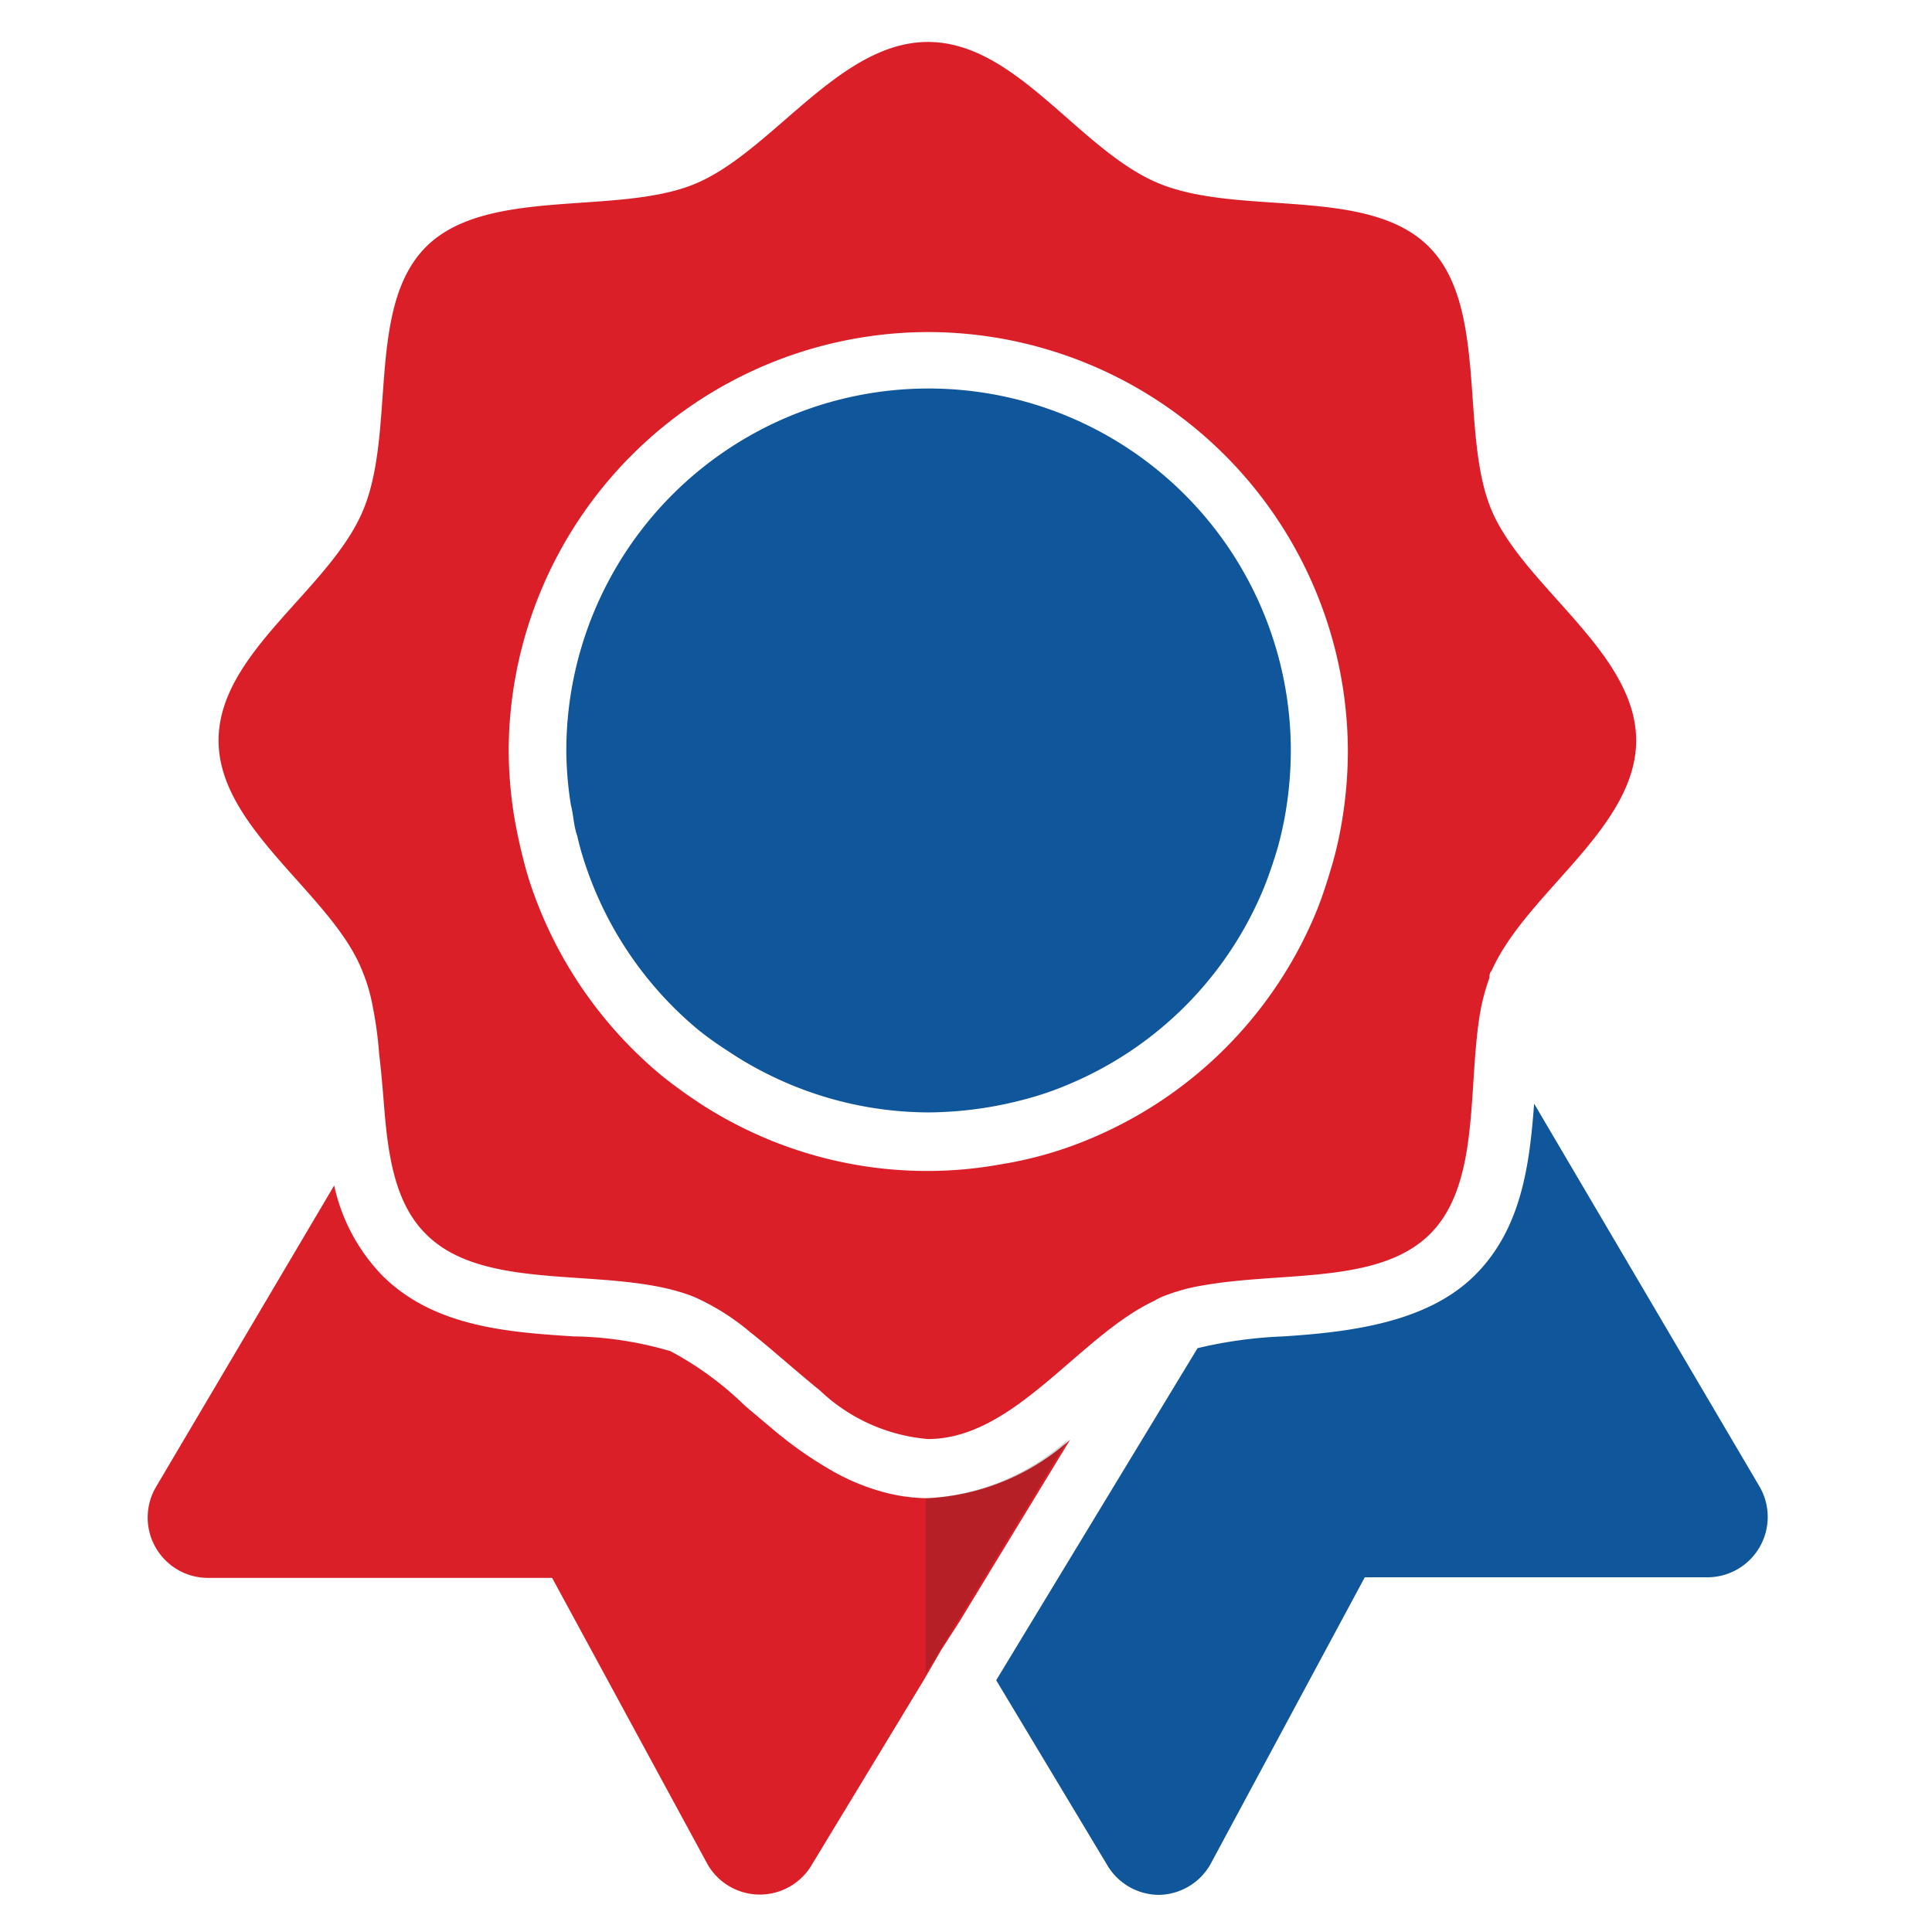
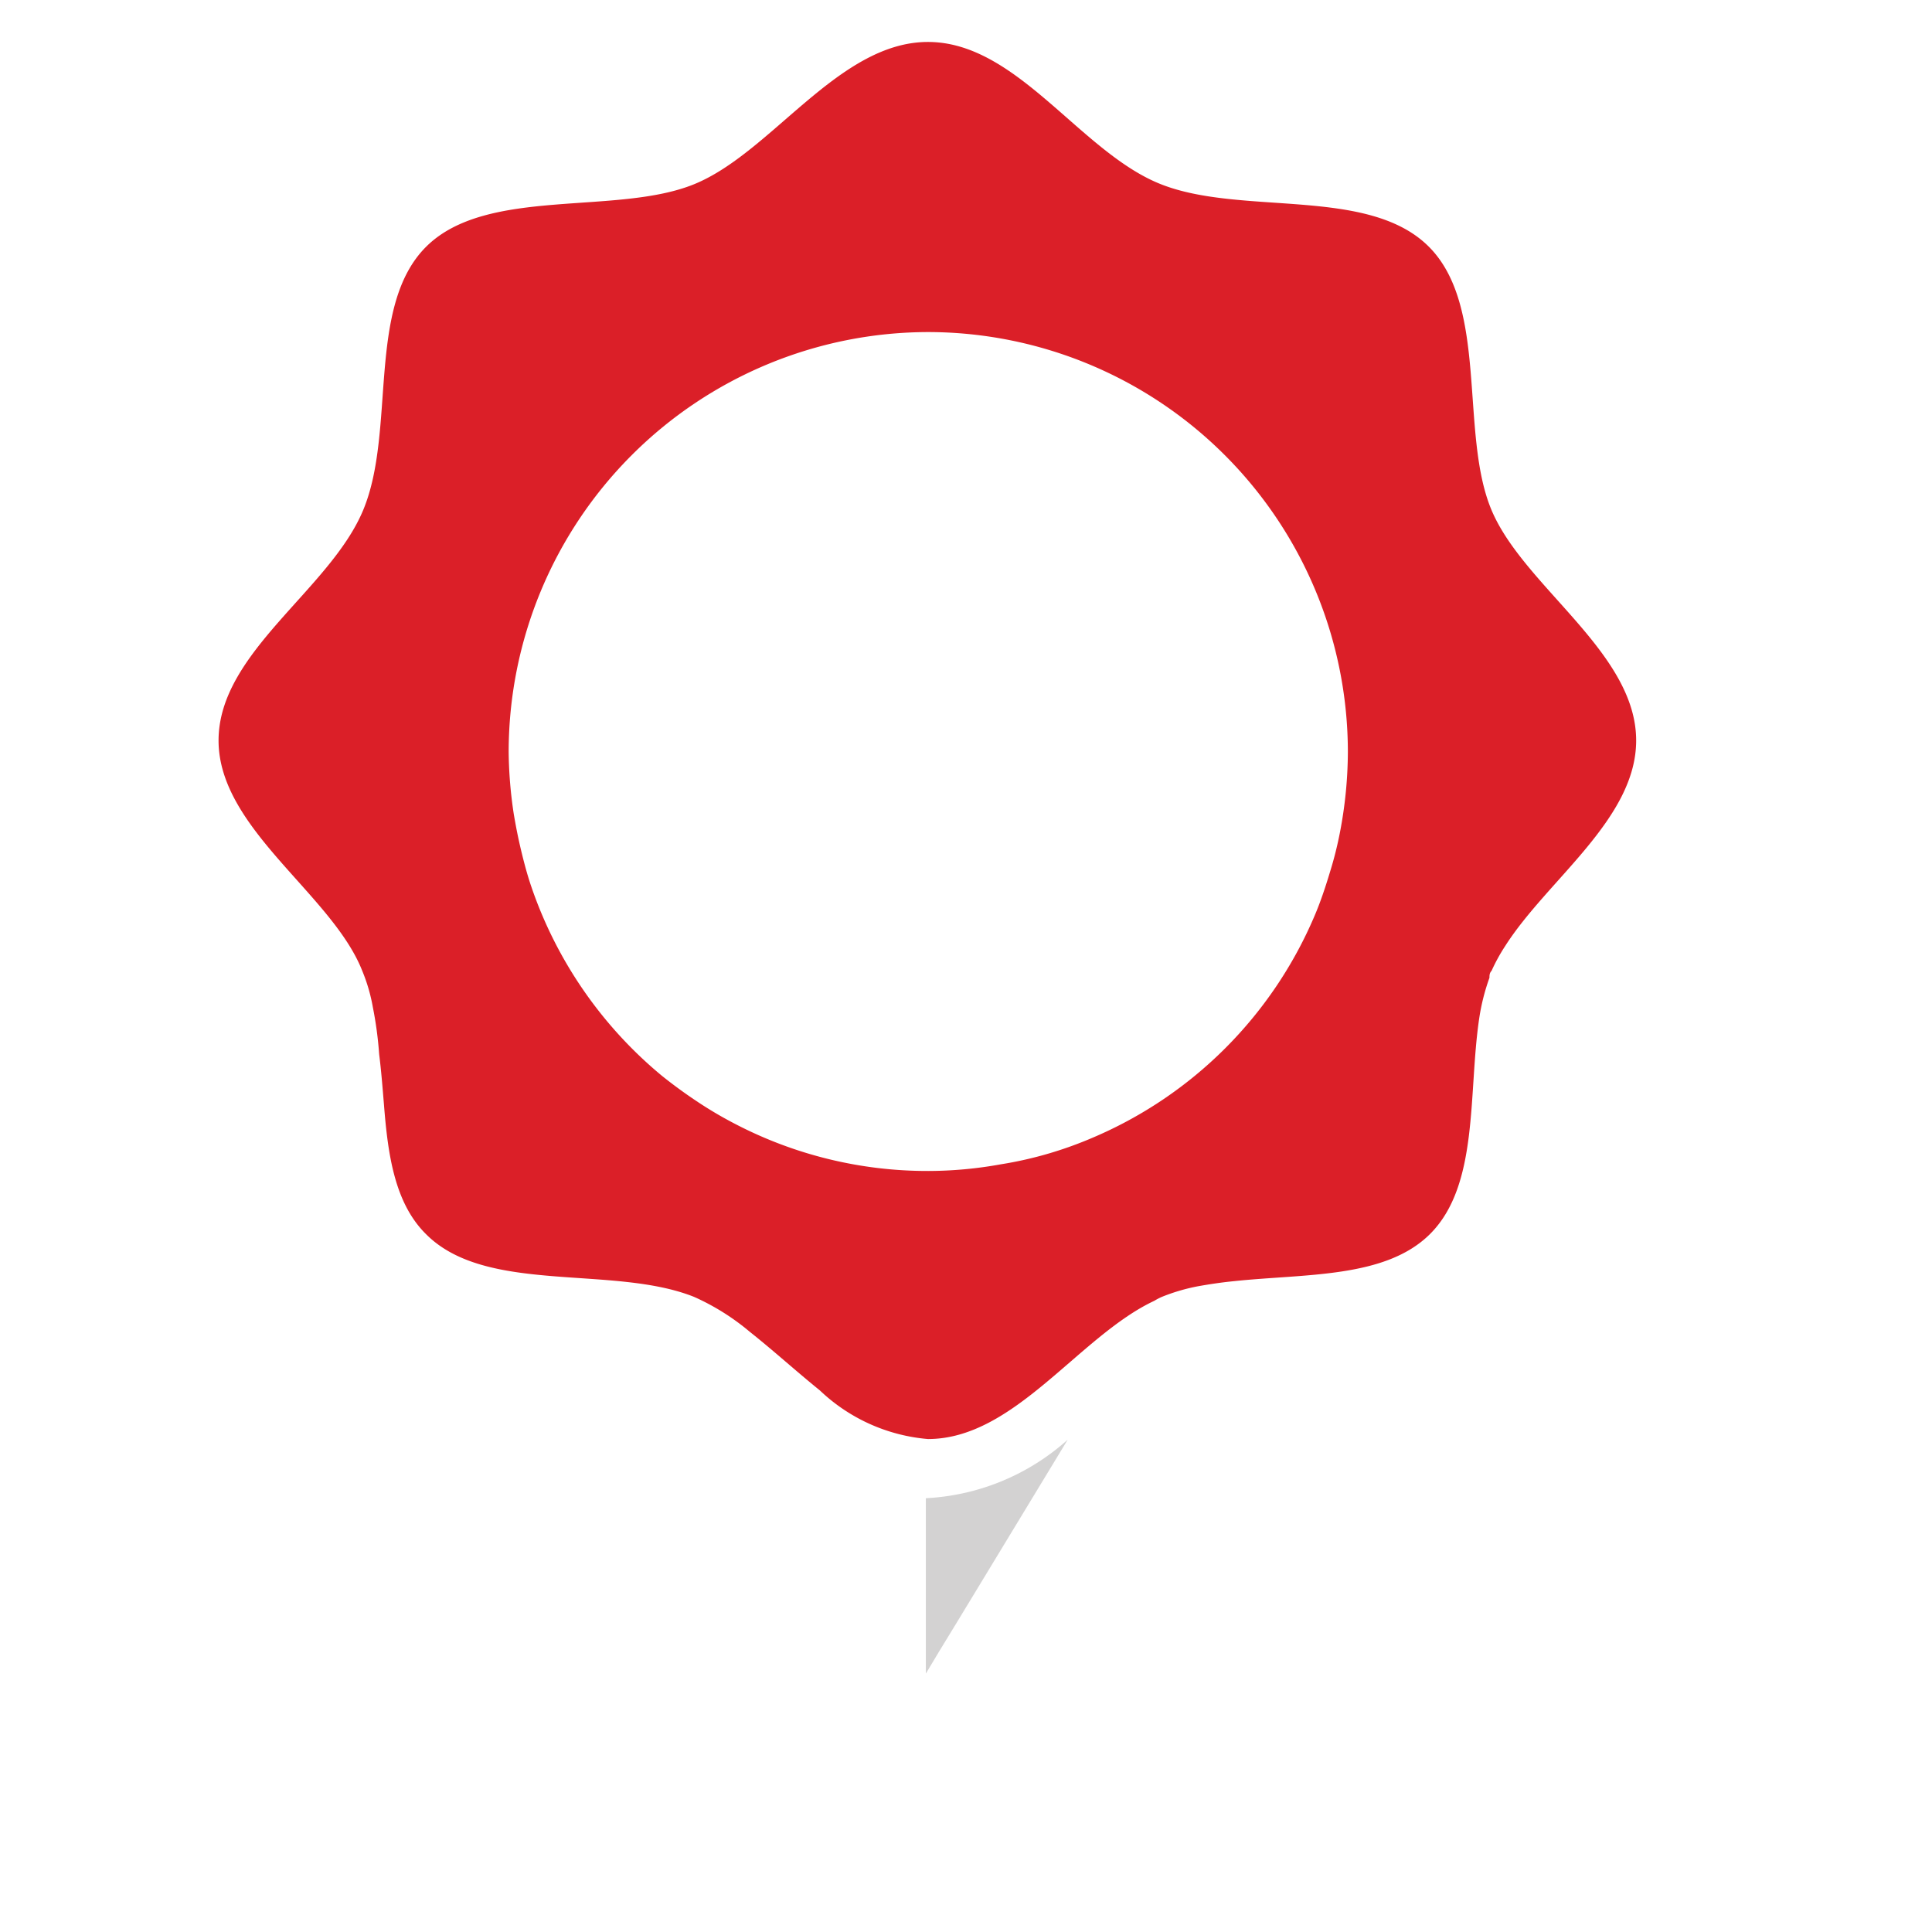
<svg xmlns="http://www.w3.org/2000/svg" id="Layer_1" data-name="Layer 1" viewBox="0 0 64 64">
  <defs>
    <style>.cls-1{fill:#0f569b;}.cls-2{fill:#db1f28;}.cls-3{fill:#231f20;opacity:0.2;}</style>
  </defs>
  <title>logArtboard 1 copy</title>
-   <path class="cls-1" d="M42.51,44.27a14.64,14.64,0,0,0-2.84.39L33,55.66l3.67,6.11a2,2,0,0,0,1.71,1h0a2,2,0,0,0,1.71-1l5.12-9.52,11.35,0h0a2,2,0,0,0,1.73-1,2,2,0,0,0,0-2L50.82,36.56c-.15,2-.41,4.17-2,5.72S44.67,44.13,42.51,44.27Z" />
-   <path class="cls-2" d="M31.77,53.74l3.68-6.05a7.65,7.65,0,0,1-4.71,1.94,5.73,5.73,0,0,1-1.57-.23,7.16,7.16,0,0,1-1.54-.64,13.13,13.13,0,0,1-2-1.39l-.95-.8a10.71,10.71,0,0,0-2.47-1.81A11.82,11.82,0,0,0,19,44.27c-2.16-.14-4.61-.31-6.32-2a6.17,6.17,0,0,1-1.61-3l-5.91,10a2,2,0,0,0,0,2,2,2,0,0,0,1.73,1H18.29l5.15,9.49a2,2,0,0,0,1.7,1h.05a2,2,0,0,0,1.71-1l3.71-6.12.58-1Z" />
  <path class="cls-2" d="M12.72,36.6c.13,1.67.36,3.27,1.4,4.29,2,2,6.19,1,8.87,2.07h0a7.76,7.76,0,0,1,1.85,1.16c.77.61,1.54,1.31,2.32,1.94a5.91,5.91,0,0,0,3.58,1.61c2.87,0,5-3.41,7.5-4.58a2,2,0,0,1,.25-.13,6.32,6.32,0,0,1,1.19-.35c.39-.07.79-.13,1.2-.17,2.36-.25,5-.09,6.48-1.55C49,39.27,48.63,36.23,49,33.74a7,7,0,0,1,.34-1.35c0-.07,0-.16.07-.23a6,6,0,0,1,.45-.82c1.4-2.2,4.34-4.21,4.34-6.81,0-2.92-3.72-5.09-4.79-7.63s-.08-6.75-2.09-8.74-6.2-1-8.87-2.06S33.7,1.39,30.74,1.39,25.57,5.05,23,6.1s-6.86.08-8.87,2.06-1,6.1-2.1,8.74-4.79,4.71-4.79,7.63S11,29.62,12,32.16a5.75,5.75,0,0,1,.35,1.2,12.5,12.5,0,0,1,.21,1.56C12.63,35.48,12.67,36,12.72,36.6ZM30.75,11a13.92,13.92,0,0,1,13.9,13.9,14.27,14.27,0,0,1-.26,2.66,12.11,12.11,0,0,1-.34,1.35c-.15.5-.32,1-.5,1.42a13.88,13.88,0,0,1-7.36,7.36,12.92,12.92,0,0,1-1.41.51,12.73,12.73,0,0,1-1.63.37,13.56,13.56,0,0,1-2.4.22,13.78,13.78,0,0,1-6.4-1.56,13.12,13.12,0,0,1-1.3-.77c-.39-.26-.77-.54-1.12-.82a14,14,0,0,1-4.33-6.27c-.13-.38-.24-.79-.34-1.21s-.17-.78-.24-1.19a14.51,14.51,0,0,1-.17-2.07A13.92,13.92,0,0,1,30.75,11Z" />
-   <path class="cls-1" d="M19.12,27.68a9.05,9.05,0,0,0,.3,1.05,12.06,12.06,0,0,0,3.73,5.4,11.5,11.5,0,0,0,1,.71,11.35,11.35,0,0,0,1.12.66,12,12,0,0,0,5.51,1.35,12.74,12.74,0,0,0,2.07-.19,13.14,13.14,0,0,0,1.41-.33,10.28,10.28,0,0,0,1.21-.44,12,12,0,0,0,6.34-6.34c.17-.4.31-.81.44-1.22s.21-.77.29-1.16a12.54,12.54,0,0,0,.22-2.3,12,12,0,1,0-24,0,11.79,11.79,0,0,0,.15,1.79C19,27,19,27.35,19.12,27.68Z" />
  <path class="cls-3" d="M30.67,49.63v5.81l.45-.75.58-.95,3.67-6.05A7.6,7.6,0,0,1,30.67,49.63Z" />
</svg>